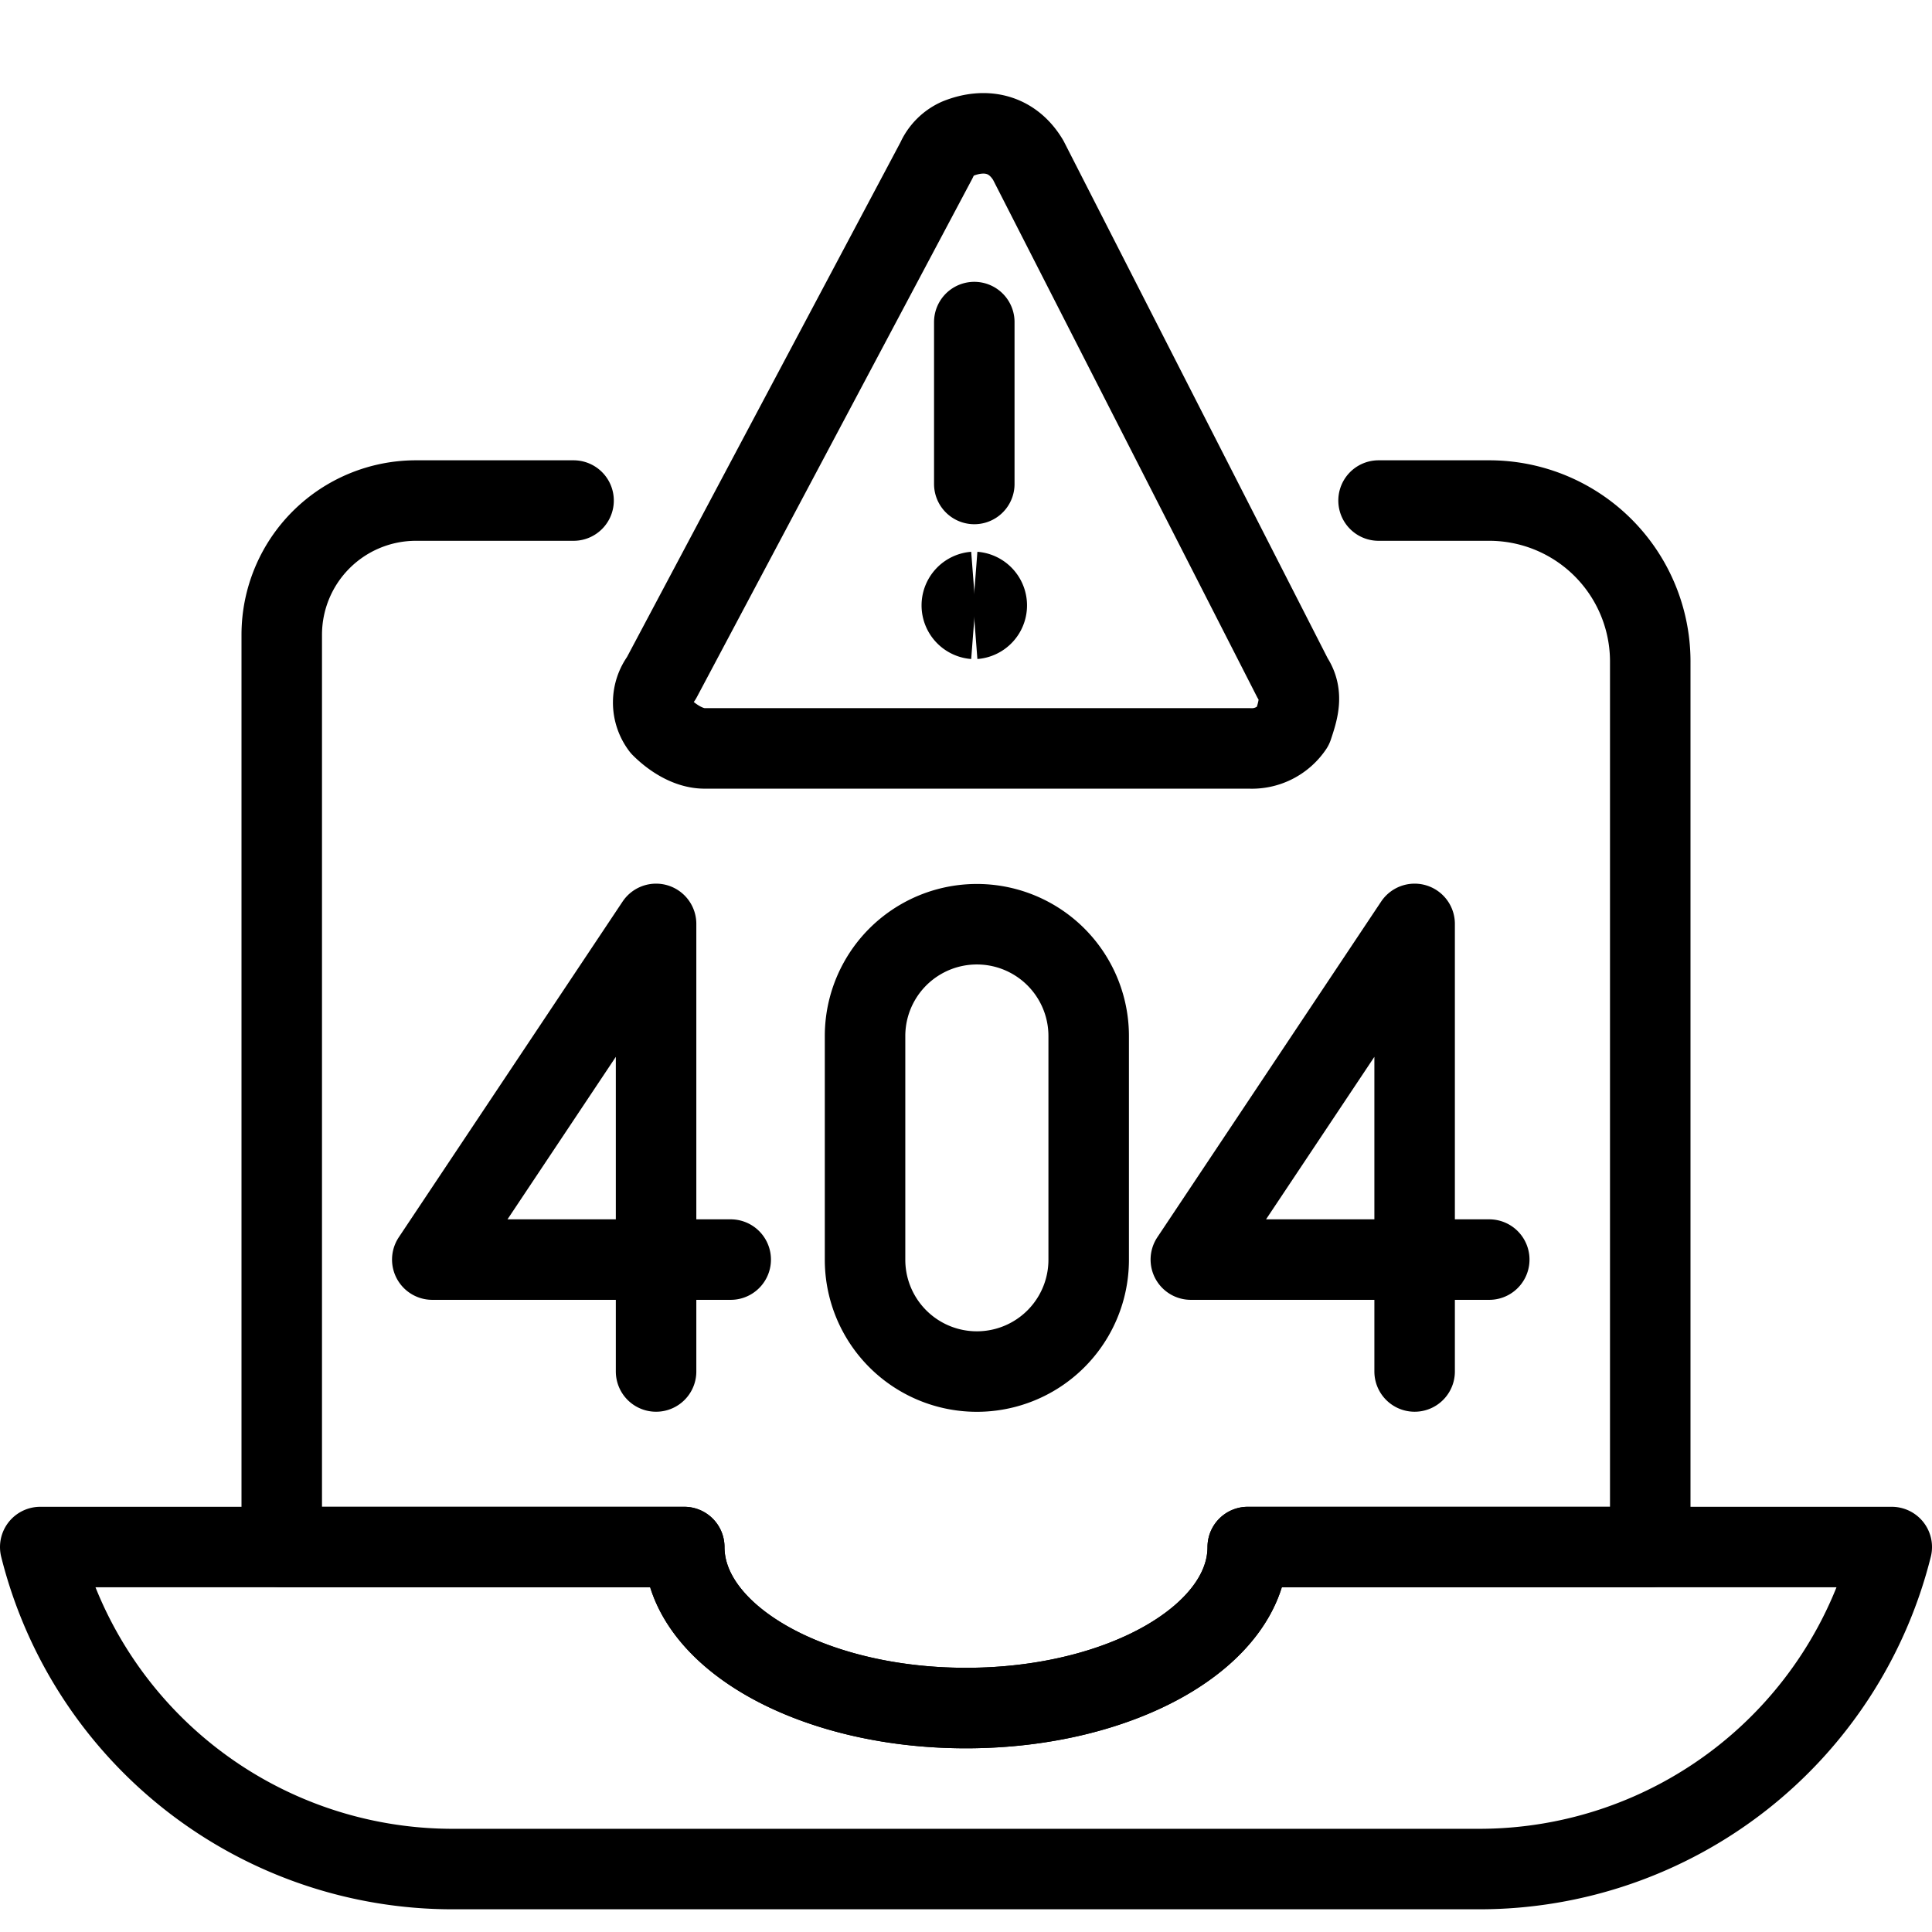
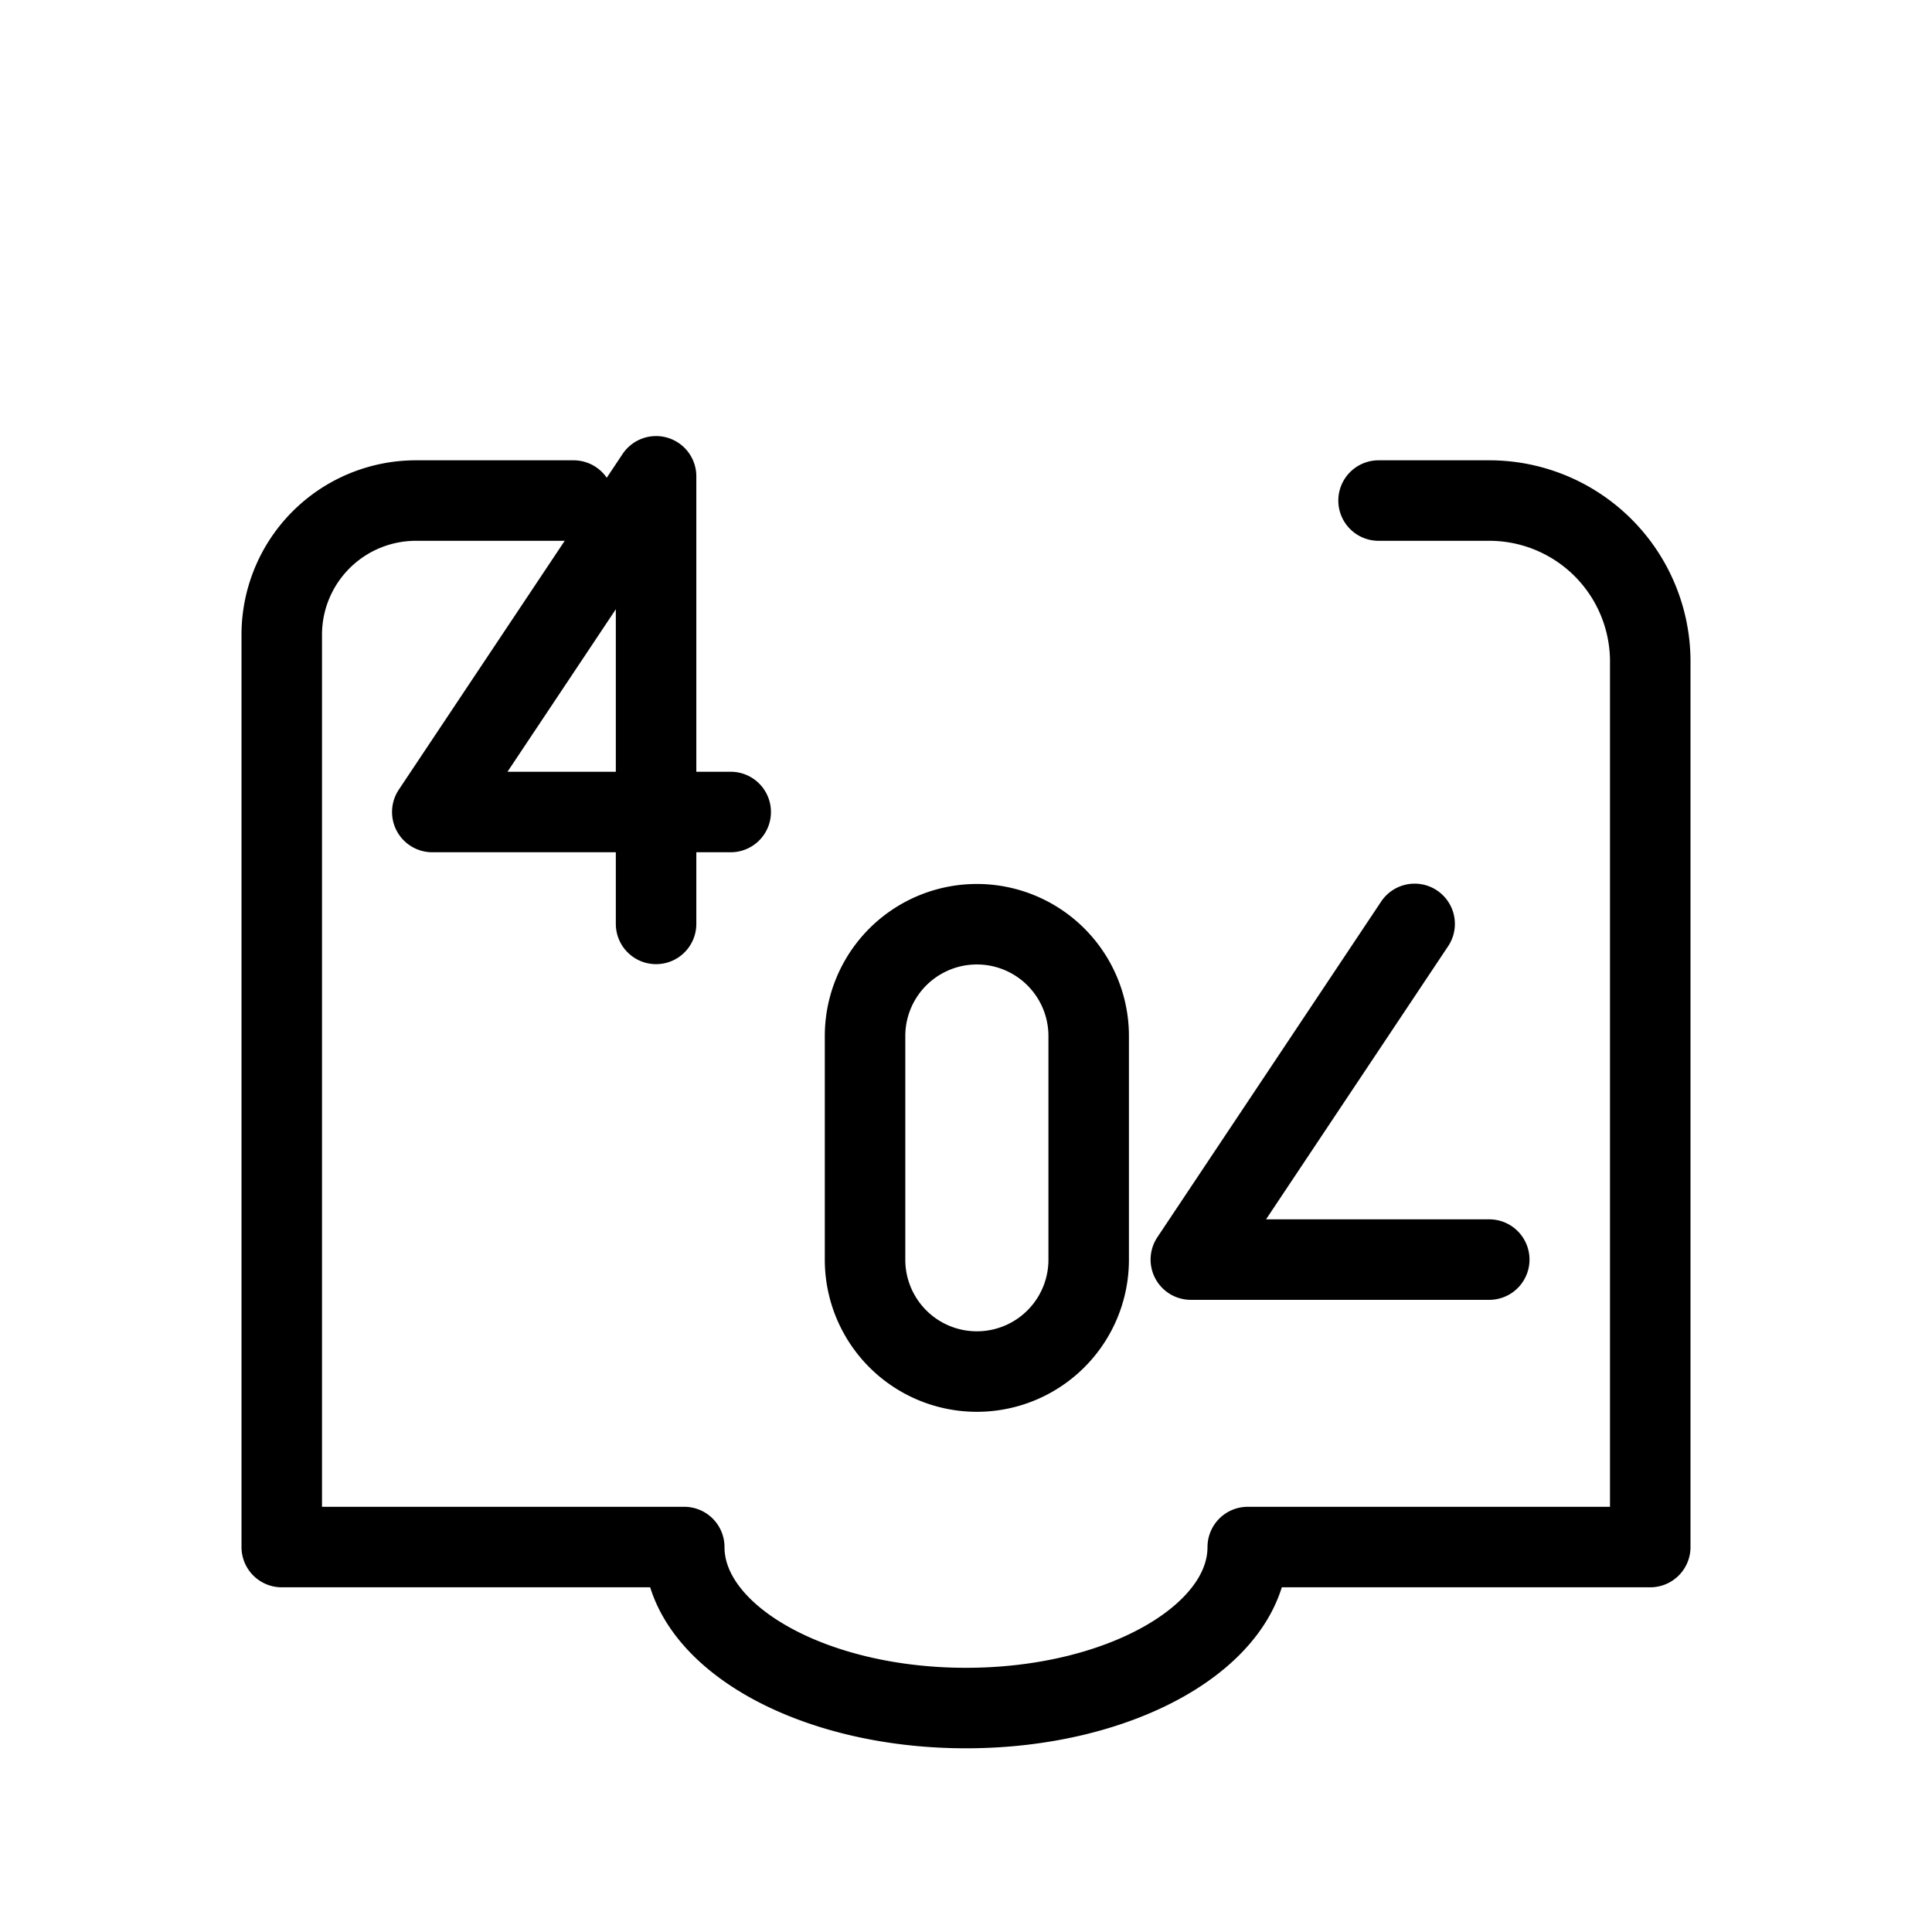
<svg xmlns="http://www.w3.org/2000/svg" fill="none" viewBox="0 0 24 24" stroke="black">
  <path stroke-linecap="round" stroke-linejoin="round" d="M7.125 6.218H5.167A1.667 1.667 0 0 0 3.5 7.885v11.333h5c0 1.1 1.567 2 3.5 2s3.5-.9 3.5-2h5v-11a2 2 0 0 0-2-2h-1.375" />
-   <path stroke-linecap="round" stroke-linejoin="round" d="M15.5 19.218c0 1.1-1.567 2-3.5 2s-3.5-.9-3.5-2h-8a5.28 5.28 0 0 0 5.123 4h12.754a5.281 5.281 0 0 0 5.123-4h-8Z" />
-   <path d="M12.103 7.688a.168.168 0 0 1 0-.335" />
-   <path stroke-linecap="round" stroke-linejoin="round" d="M12.103 4.001v2.011m3.955 2.413c.134.201.067.403 0 .604a.612.612 0 0 1-.536.268h-6.77c-.202 0-.403-.134-.537-.268a.503.503 0 0 1 0-.604l3.419-6.435a.524.524 0 0 1 .268-.269c.335-.134.67-.067.871.269l3.285 6.435Z" />
-   <path d="M12.103 7.688a.168.168 0 0 0 0-.335" />
-   <path stroke-linecap="round" stroke-linejoin="round" d="M10.746 12.87v2.779a1.389 1.389 0 1 0 2.778 0V12.87a1.389 1.389 0 1 0-2.778 0Zm6.827-1.393-2.78 4.17H18.5m-.927-4.17v5.56m-9.423-5.56-2.78 4.17h3.707m-.927-4.17v5.56" />
+   <path stroke-linecap="round" stroke-linejoin="round" d="M10.746 12.87v2.779a1.389 1.389 0 1 0 2.778 0V12.87a1.389 1.389 0 1 0-2.778 0Zm6.827-1.393-2.78 4.17H18.5m-.927-4.17m-9.423-5.56-2.78 4.17h3.707m-.927-4.17v5.56" />
</svg>